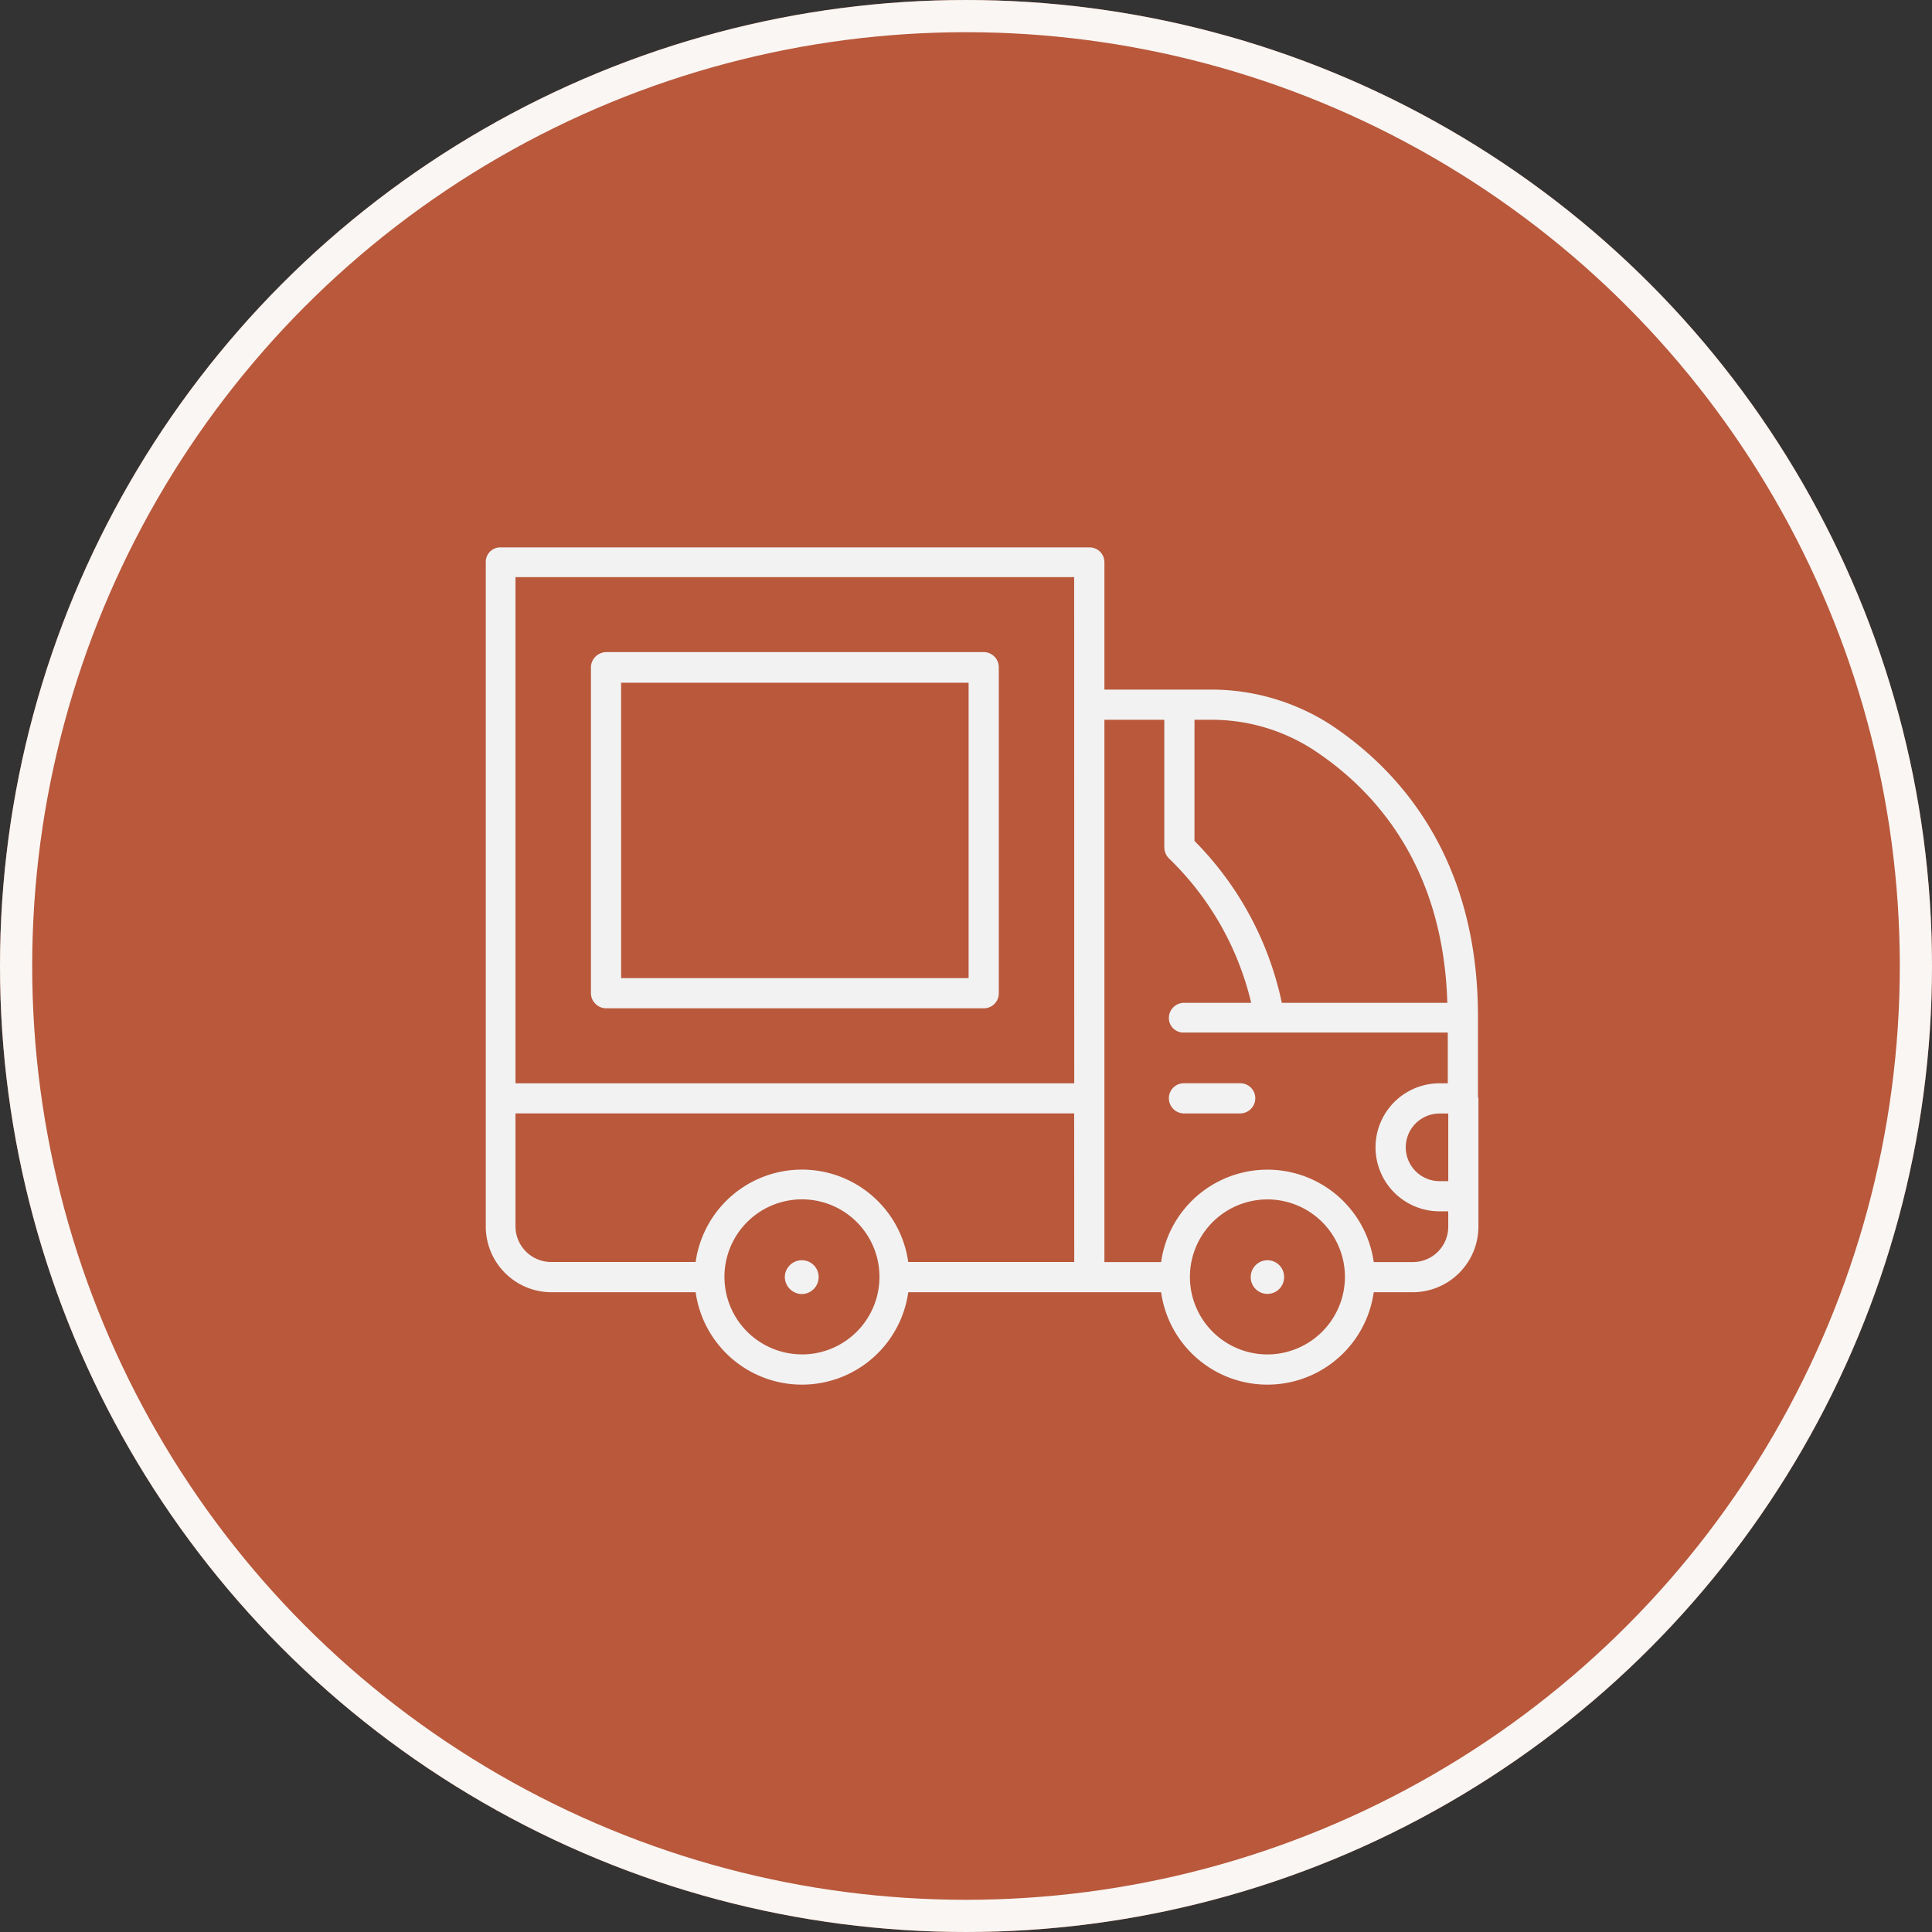
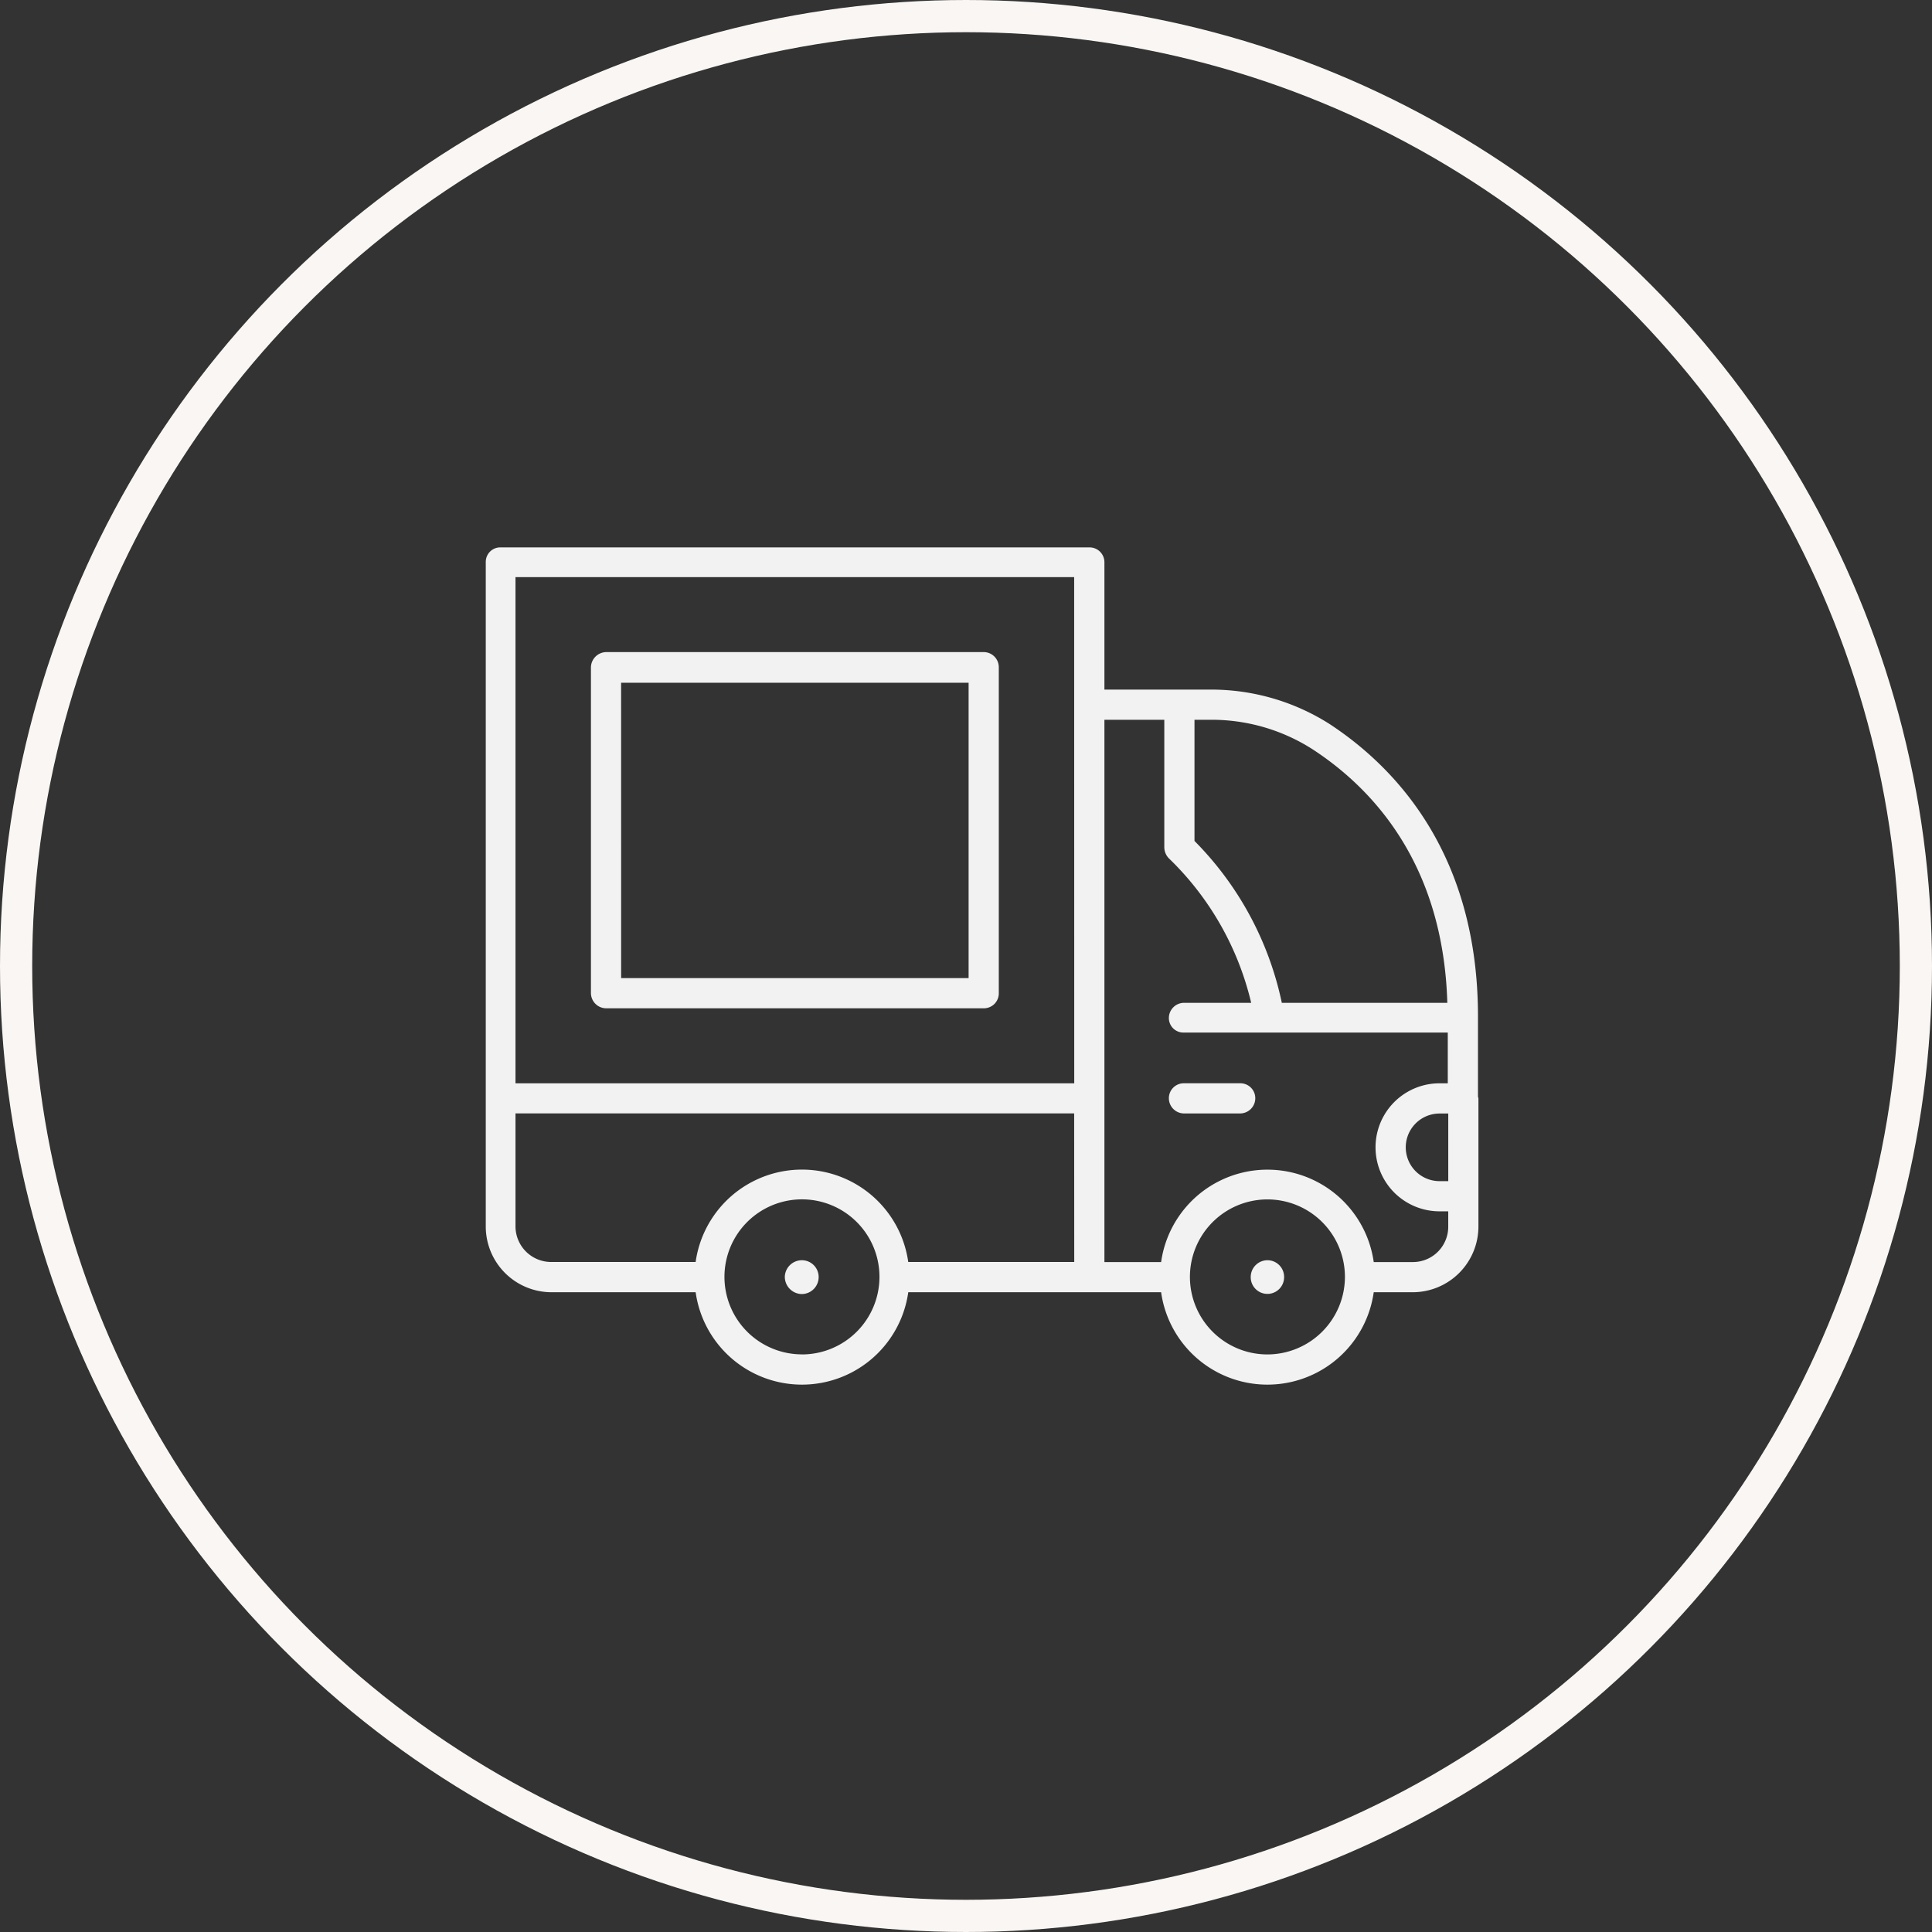
<svg xmlns="http://www.w3.org/2000/svg" width="120" height="120" viewBox="0 0 120 120">
  <rect x="0" y="0" width="120" height="120" fill="#333333" stroke="none" />
  <g id="Group_3191" data-name="Group 3191" transform="translate(-494 -1411)">
    <g id="Ellipse_151" data-name="Ellipse 151" transform="translate(494 1411)" fill="#b9583b" stroke="#f9f6f3" stroke-width="2">
-       <circle cx="60" cy="60" r="60" stroke="none" />
      <circle cx="60" cy="60" r="59" fill="none" />
    </g>
    <g id="Group_6089" data-name="Group 6089" transform="translate(448.078 1354.697)">
      <g id="Group_6084" data-name="Group 6084" transform="translate(94.667 134.578)">
        <path id="Path_18694" data-name="Path 18694" d="M77.8,91.862a1.062,1.062,0,0,0-1.051,1.022A1.073,1.073,0,0,0,77.8,93.963a1.055,1.055,0,0,0,1.051-1.079A1.043,1.043,0,0,0,77.8,91.862Z" transform="translate(-76.748 -91.862)" fill="#f2f2f2" />
      </g>
      <g id="Group_6085" data-name="Group 6085" transform="translate(123.607 134.578)">
        <path id="Path_18695" data-name="Path 18695" d="M78.818,91.862a1.043,1.043,0,0,0-1.051,1.022,1.037,1.037,0,1,0,2.073,0A1.036,1.036,0,0,0,78.818,91.862Z" transform="translate(-77.767 -91.862)" fill="#f2f2f2" />
      </g>
      <g id="Group_6086" data-name="Group 6086" transform="translate(82.626 96.806)">
        <path id="Path_18696" data-name="Path 18696" d="M77.261,112.656h23.487a.929.929,0,0,0,.909-.966V91.469a.94.94,0,0,0-.909-.937H77.261a.965.965,0,0,0-.937.937v20.22A.952.952,0,0,0,77.261,112.656Zm.937-20.22H99.782v18.346H78.2Z" transform="translate(-76.324 -90.532)" fill="#f2f2f2" />
      </g>
      <g id="Group_6087" data-name="Group 6087" transform="translate(118.523 123.587)">
        <path id="Path_18697" data-name="Path 18697" d="M82.019,91.475H78.525a.927.927,0,0,0-.937.937.946.946,0,0,0,.937.937h3.493a.946.946,0,0,0,.937-.937A.927.927,0,0,0,82.019,91.475Z" transform="translate(-77.588 -91.475)" fill="#f2f2f2" />
      </g>
      <g id="Group_6088" data-name="Group 6088" transform="translate(76.094 90.303)">
        <path id="Path_18698" data-name="Path 18698" d="M137.75,124.525l-.028-.114v-4.885h0c.028-10.082-5.027-15.506-9.23-18.261a13.711,13.711,0,0,0-7.441-2.13h-6.532V91.212a.921.921,0,0,0-.937-.909H77.031a.9.9,0,0,0-.937.909v41.265a4.085,4.085,0,0,0,4.061,4.089H89.13a6.668,6.668,0,0,0,13.206,0h15.705a6.668,6.668,0,0,0,13.206,0h2.442a4.085,4.085,0,0,0,4.061-4.089v-7.952Zm-42.031,15.9a4.814,4.814,0,1,1,4.828-4.828A4.818,4.818,0,0,1,95.718,140.429Zm16.926-5.737H102.335a6.668,6.668,0,0,0-13.206,0H80.155a2.218,2.218,0,0,1-2.215-2.215v-7.015h34.7Zm0-11.1H77.94V92.149h34.7Zm23.231,6.078h-.54a2.1,2.1,0,1,1,0-4.2h.54ZM120.114,101.01h.937a11.62,11.62,0,0,1,6.418,1.846c3.692,2.414,8.094,7.072,8.349,15.734H125.538a20.142,20.142,0,0,0-5.424-10.054Zm4.544,39.419a4.814,4.814,0,1,1,4.8-4.828A4.824,4.824,0,0,1,124.658,140.429Zm9.031-5.737h-2.442a6.668,6.668,0,0,0-13.206,0h-3.522V101.01h3.72v7.924a.992.992,0,0,0,.284.682,18.331,18.331,0,0,1,5.112,8.974H119.46a.946.946,0,0,0-.937.937.9.9,0,0,0,.937.909h16.386v3.153h-.511a3.976,3.976,0,1,0,0,7.952h.54v.938A2.194,2.194,0,0,1,133.689,134.692Z" transform="translate(-76.094 -90.303)" fill="#f2f2f2" />
      </g>
    </g>
  </g>
</svg>